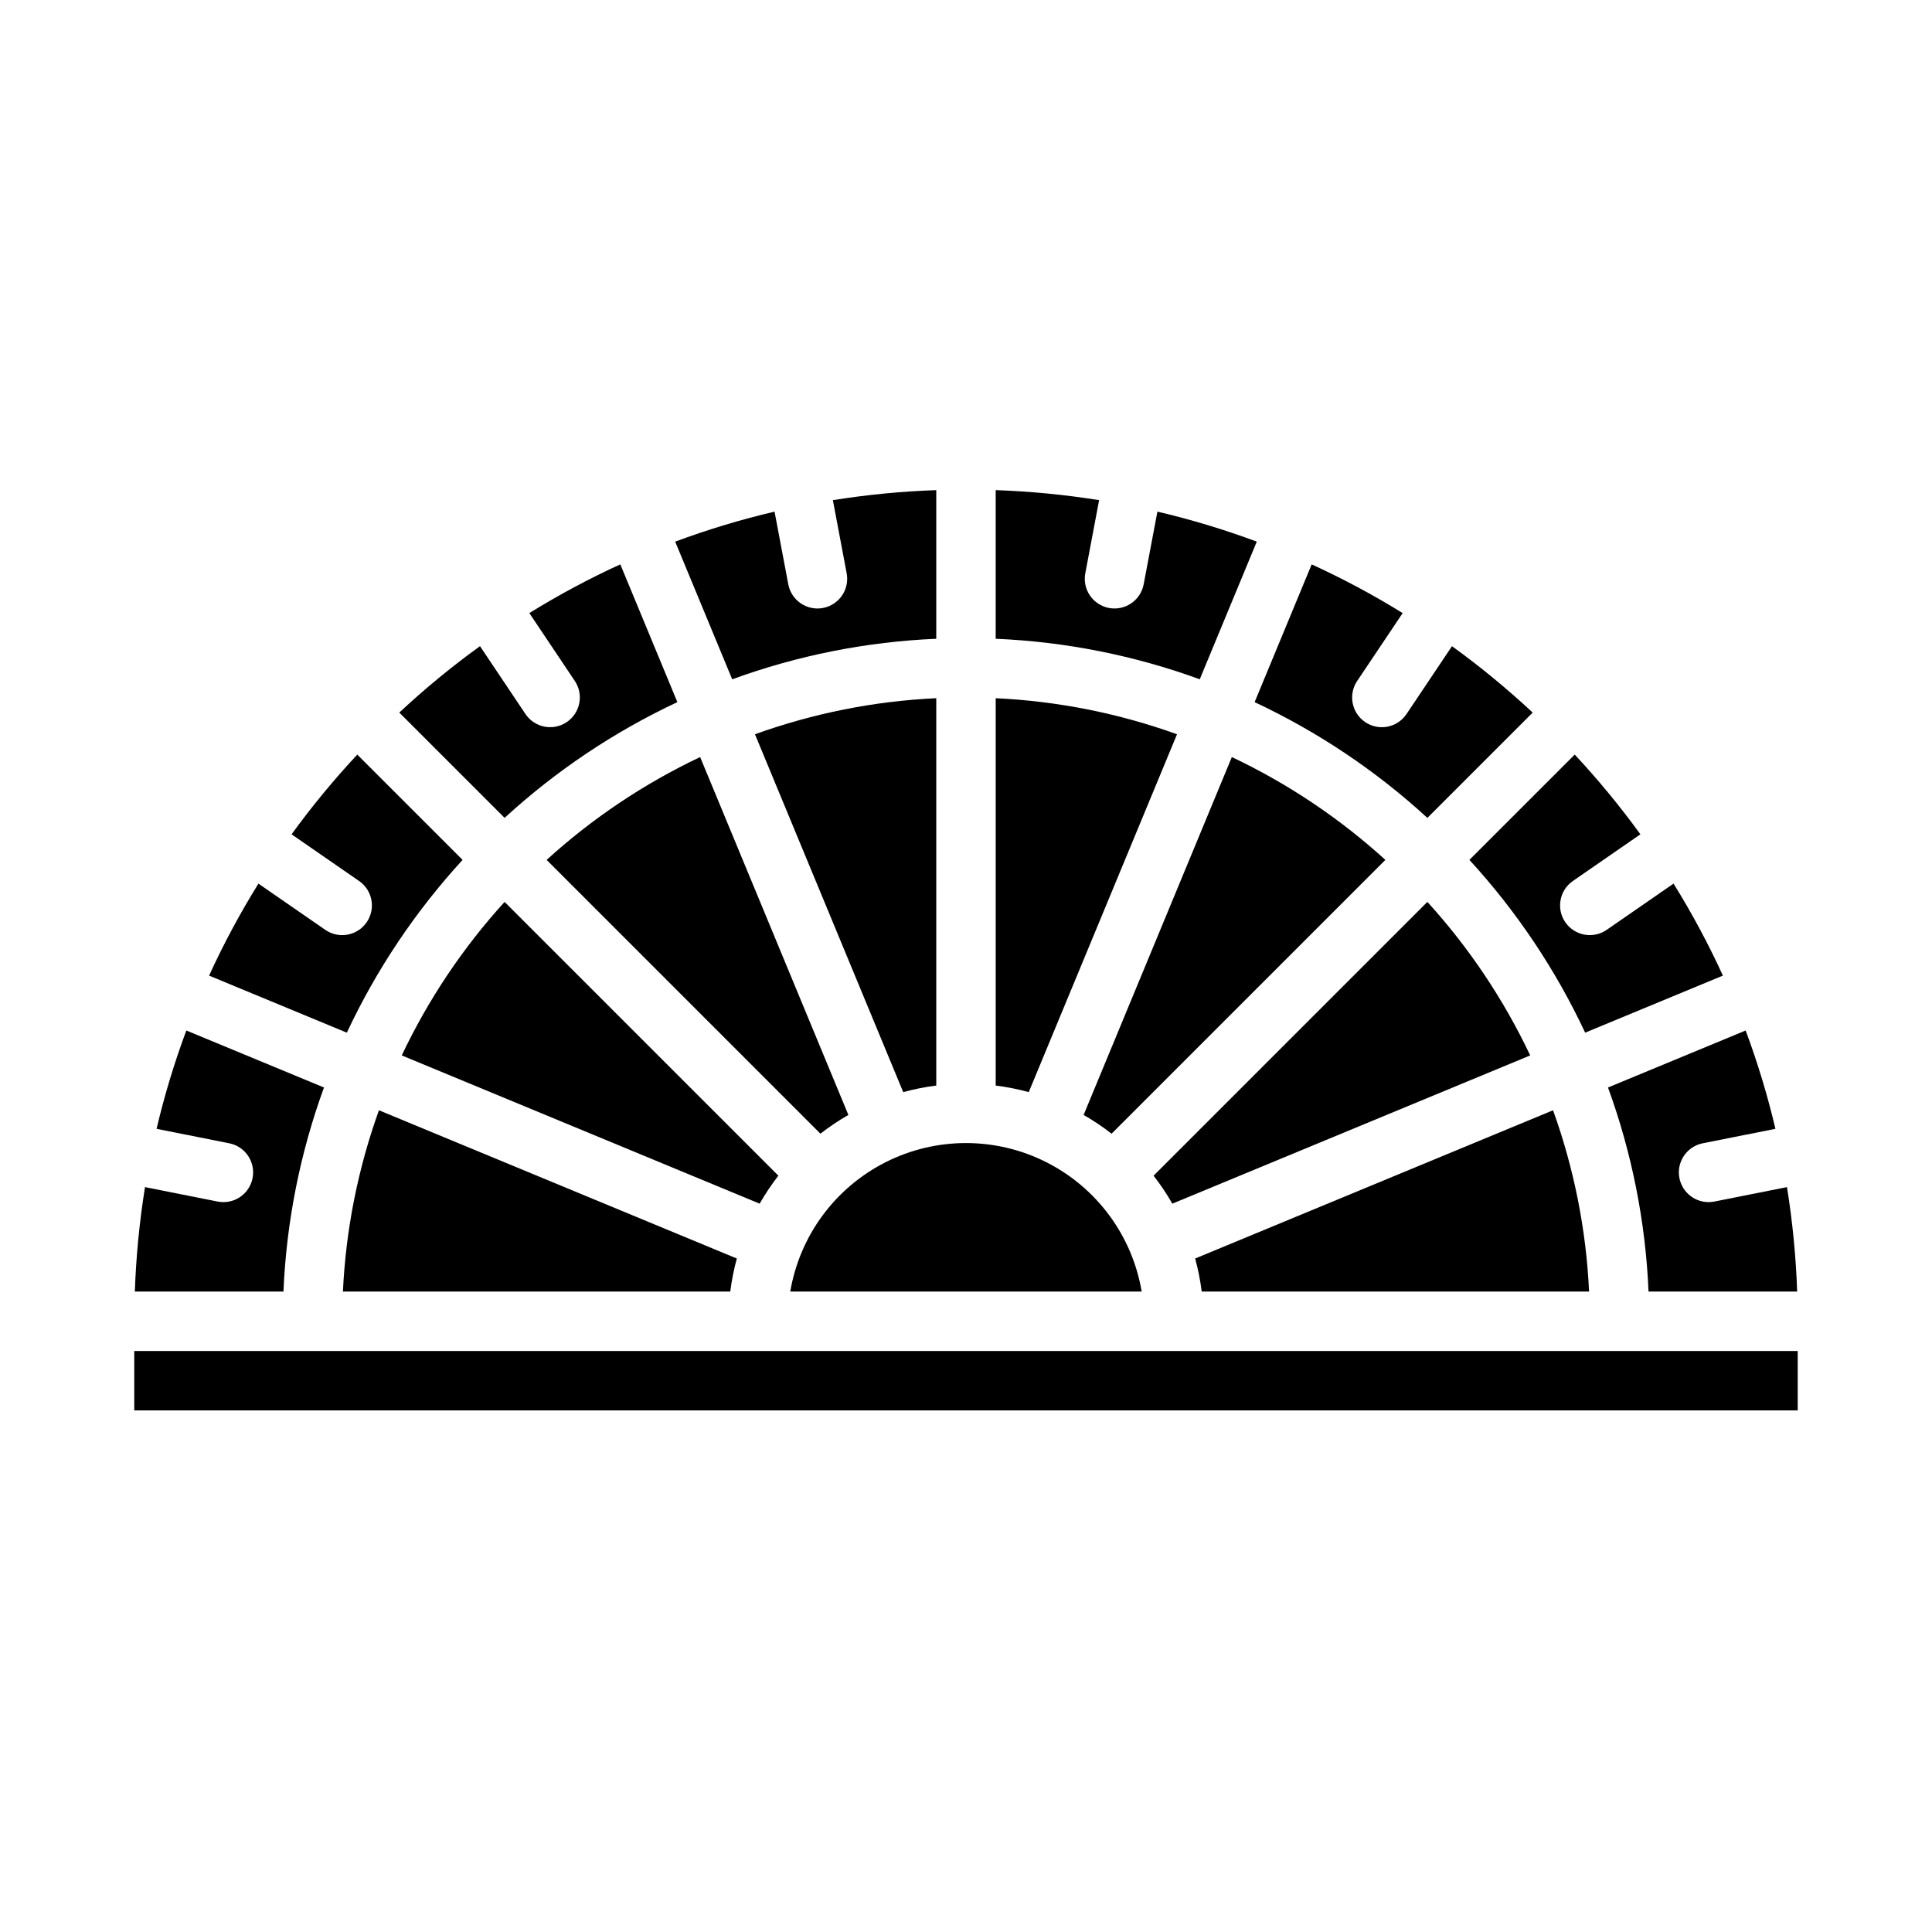
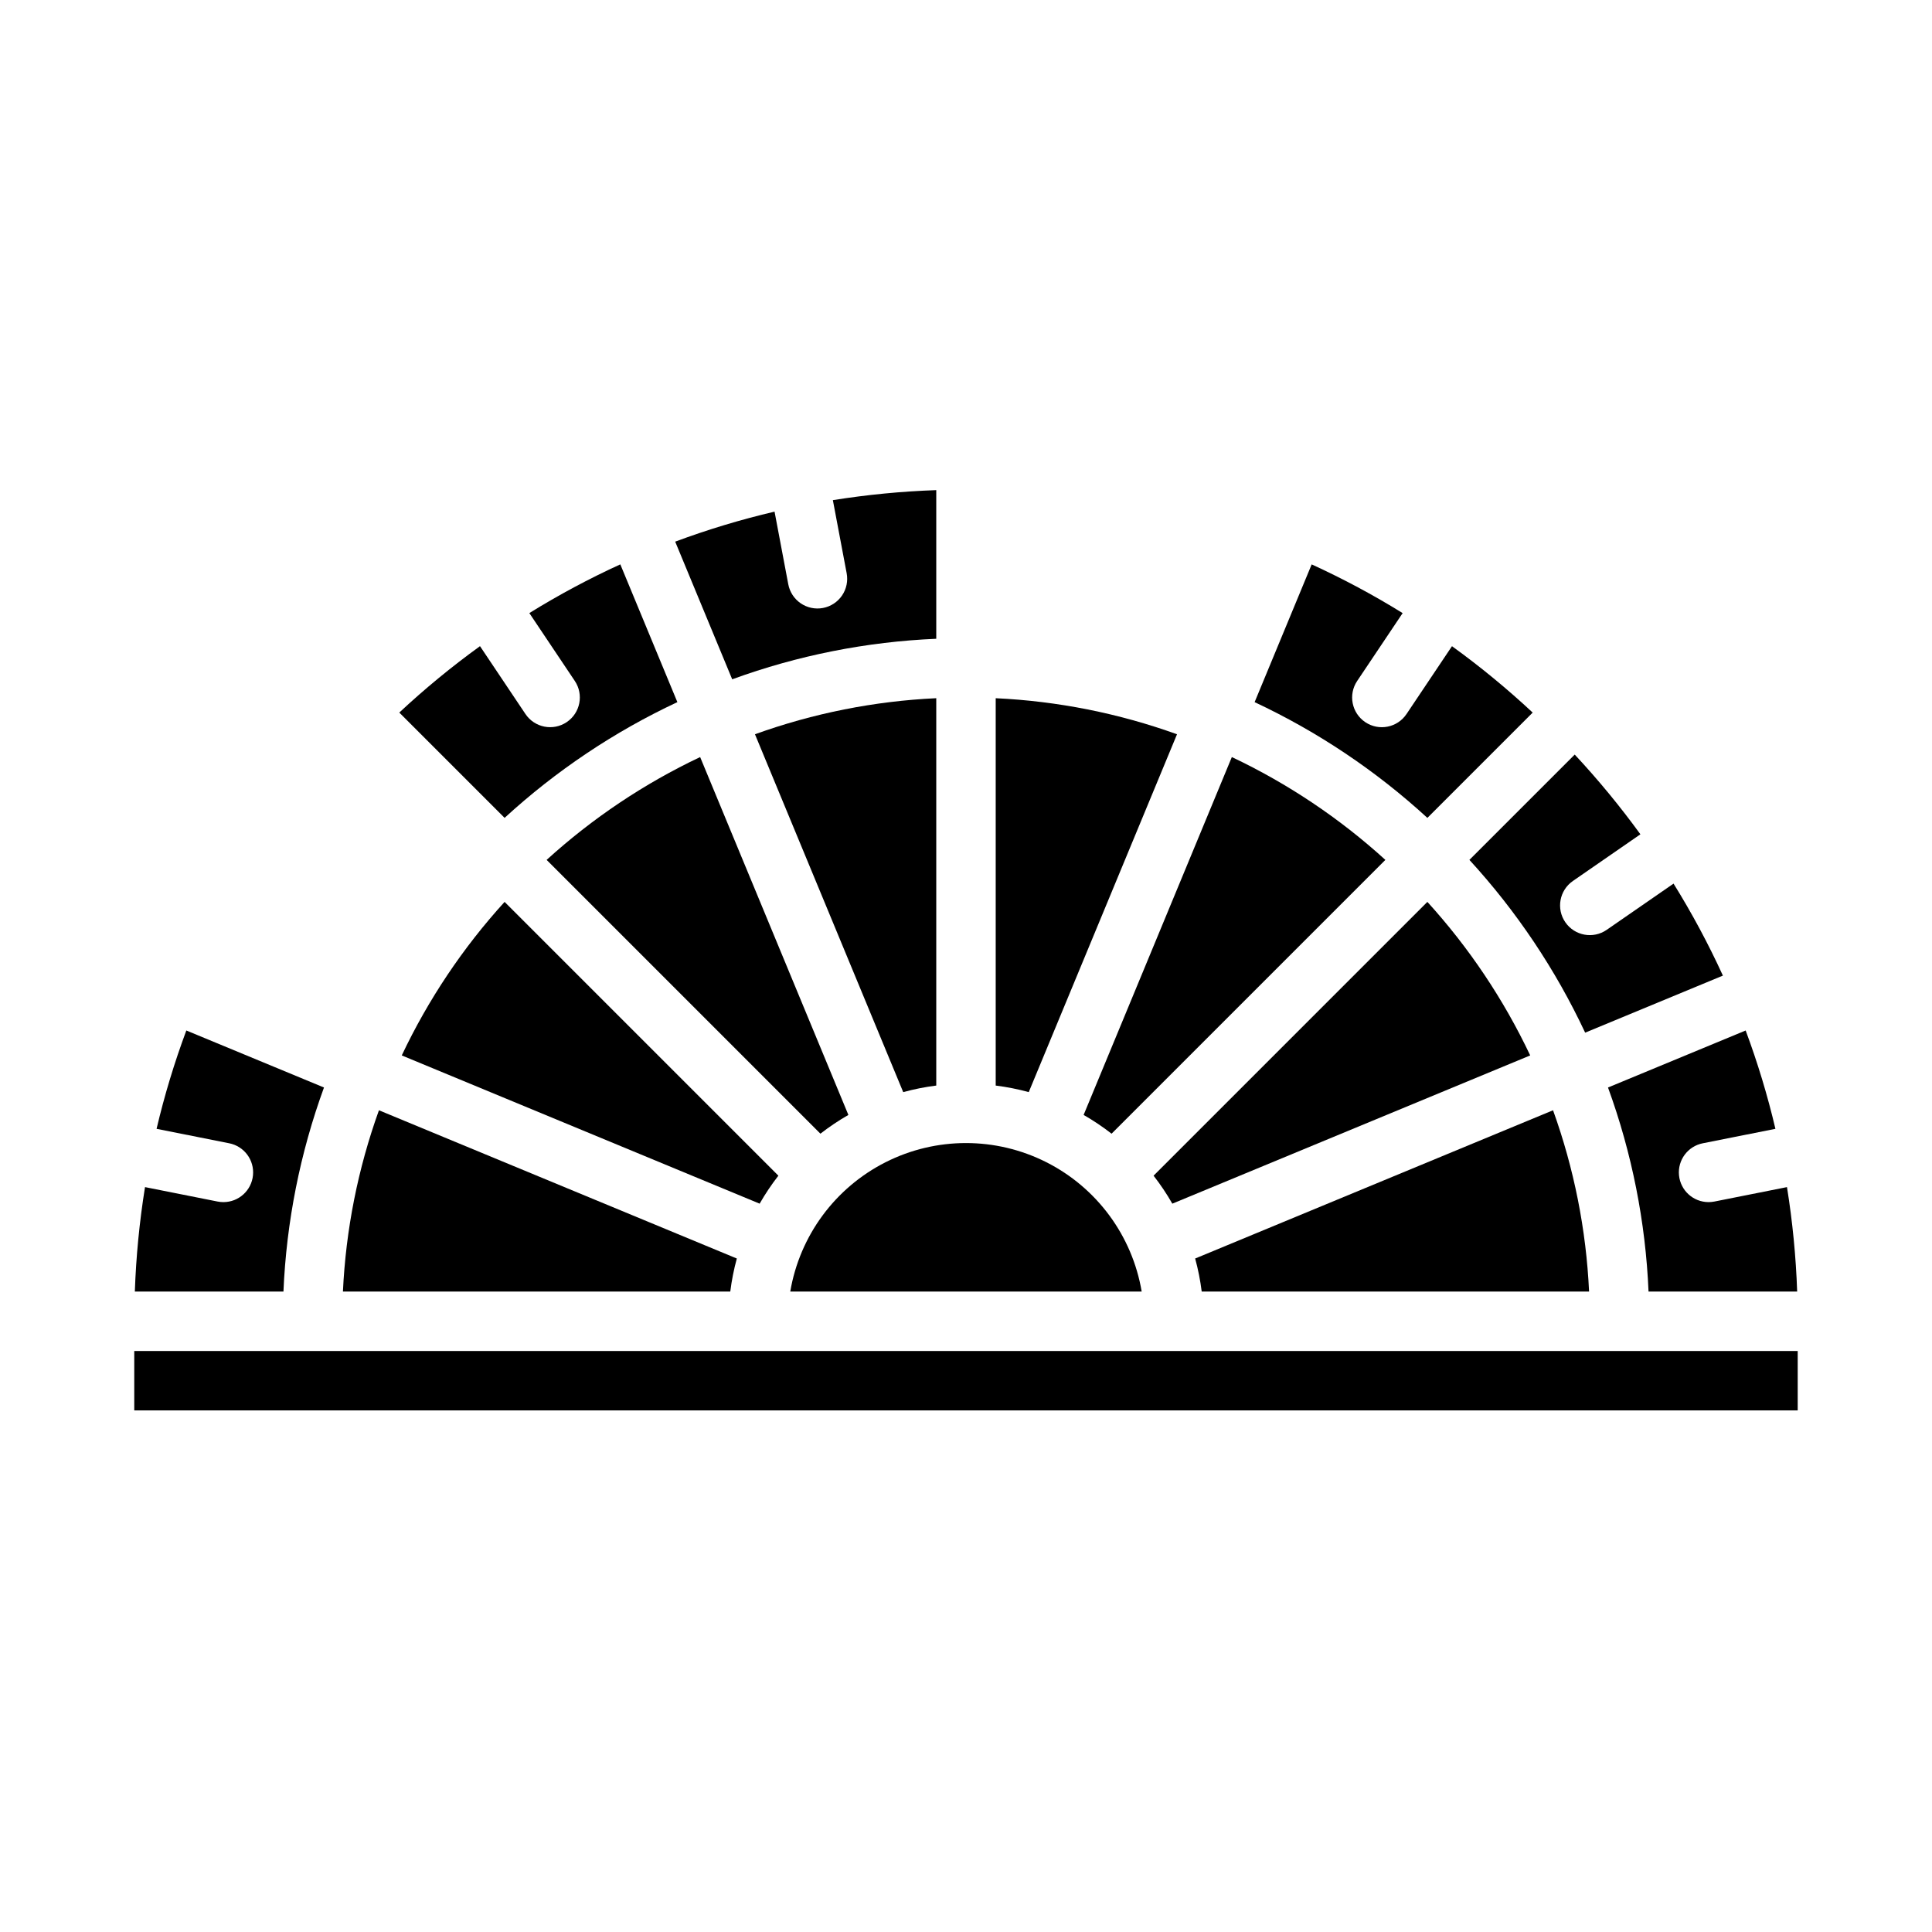
<svg xmlns="http://www.w3.org/2000/svg" fill="#000000" width="800px" height="800px" version="1.1" viewBox="144 144 512 512">
  <g>
    <path d="m350.28 455.57-72.555-72.555v-0.004c-11.047 12.141-20.23 25.852-27.254 40.688l94.84 39.285c1.48-2.586 3.141-5.062 4.969-7.414z" />
    <path d="m234.88 486.28h102.65c0.371-2.957 0.949-5.887 1.738-8.762l-94.844-39.285c-5.562 15.449-8.781 31.645-9.543 48.047z" />
    <path d="m392.12 431.68v-102.65c-16.402 0.766-32.598 3.988-48.047 9.555l39.289 94.84c2.875-0.789 5.801-1.371 8.758-1.742z" />
    <path d="m368.83 439.47-39.285-94.84c-14.832 7.023-28.543 16.207-40.684 27.25l72.555 72.555v0.004c2.352-1.828 4.828-3.488 7.414-4.969z" />
-     <path d="m266.59 371.88-27.906-27.906c-6.234 6.68-12.047 13.734-17.414 21.129l17.895 12.371c3.574 2.473 4.469 7.375 1.996 10.949-2.473 3.578-7.375 4.473-10.953 2l-17.719-12.254c-4.871 7.84-9.238 15.984-13.078 24.379l36.508 15.121h-0.004c7.84-16.734 18.184-32.172 30.676-45.789z" />
    <path d="m392.12 313.28v-39.391c-9.18 0.32-18.332 1.207-27.402 2.656l3.652 19.348c0.395 2.055-0.043 4.184-1.219 5.918-1.176 1.73-2.996 2.922-5.051 3.309-2.059 0.391-4.184-0.059-5.91-1.242-1.727-1.18-2.91-3.004-3.293-5.062l-3.633-19.23 0.004 0.004c-8.938 2.094-17.734 4.75-26.336 7.953l15.109 36.48c17.367-6.34 35.609-9.961 54.078-10.742z" />
    <path d="m323.51 330.07-15.121-36.508c-8.297 3.793-16.352 8.105-24.109 12.91l12.047 17.984c2.422 3.613 1.457 8.5-2.156 10.922-3.609 2.418-8.5 1.453-10.922-2.156l-12.047-17.984c-7.488 5.414-14.633 11.293-21.387 17.598l27.91 27.91-0.004-0.004c13.617-12.492 29.055-22.836 45.789-30.672z" />
    <path d="m522.27 360.75 27.91-27.91v0.004c-6.758-6.305-13.902-12.184-21.391-17.598l-12.047 17.98c-2.418 3.613-7.309 4.578-10.922 2.16-3.613-2.422-4.578-7.312-2.156-10.922l12.051-17.984c-7.758-4.805-15.812-9.117-24.109-12.91l-15.121 36.508v-0.004c16.73 7.84 32.172 18.184 45.785 30.676z" />
    <path d="m565.12 486.28c-0.762-16.402-3.981-32.598-9.547-48.047l-94.84 39.285h-0.004c0.789 2.875 1.367 5.805 1.738 8.762z" />
    <path d="m449.71 455.57c1.832 2.352 3.492 4.828 4.969 7.414l94.84-39.285c-7.023-14.836-16.207-28.547-27.25-40.688z" />
    <path d="m455.92 338.59c-15.449-5.566-31.645-8.789-48.047-9.555v102.65c2.957 0.371 5.883 0.949 8.758 1.738z" />
    <path d="m431.17 439.47c2.582 1.48 5.062 3.141 7.41 4.969l72.559-72.559c-12.141-11.043-25.852-20.227-40.688-27.25z" />
    <path d="m353.43 486.28h93.129c-2.5-14.793-11.879-27.52-25.27-34.285s-29.199-6.766-42.59 0-22.77 19.492-25.27 34.285z" />
-     <path d="m477.06 287.54c-8.605-3.203-17.398-5.859-26.336-7.953l-3.633 19.23c-0.379 2.055-1.566 3.879-3.293 5.062-1.727 1.18-3.852 1.629-5.91 1.238-2.055-0.387-3.871-1.578-5.047-3.309-1.18-1.73-1.617-3.859-1.219-5.914l3.652-19.348v-0.004c-9.074-1.449-18.227-2.336-27.406-2.656v39.391c18.469 0.781 36.711 4.402 54.078 10.738z" />
    <path d="m229.86 432.2-36.48-15.109c-3.168 8.512-5.805 17.215-7.887 26.059l19.238 3.828c3.977 0.781 6.707 4.457 6.312 8.488-0.395 4.035-3.789 7.109-7.84 7.106-0.52 0-1.035-0.051-1.547-0.152l-19.227-3.824c-1.473 9.16-2.375 18.41-2.695 27.684h39.383c0.781-18.469 4.406-36.711 10.742-54.078z" />
    <path d="m179.58 502.03h440.83v15.742h-440.83z" />
    <path d="m560.83 377.47 17.891-12.371h0.004c-5.367-7.394-11.18-14.449-17.41-21.129l-27.91 27.91v-0.004c12.492 13.617 22.836 29.055 30.676 45.789l36.508-15.121h-0.004c-3.84-8.395-8.207-16.539-13.078-24.379l-17.719 12.254c-3.578 2.473-8.48 1.578-10.953-2-2.473-3.574-1.578-8.477 1.996-10.949z" />
    <path d="m580.88 486.28h39.387c-0.32-9.273-1.223-18.523-2.699-27.684l-19.227 3.824h-0.004c-0.508 0.102-1.023 0.152-1.543 0.152-4.051 0.004-7.445-3.07-7.84-7.106-0.395-4.031 2.336-7.707 6.312-8.488l19.238-3.828c-2.082-8.844-4.719-17.547-7.887-26.059l-36.48 15.109c6.336 17.367 9.961 35.609 10.742 54.078z" />
  </g>
</svg>